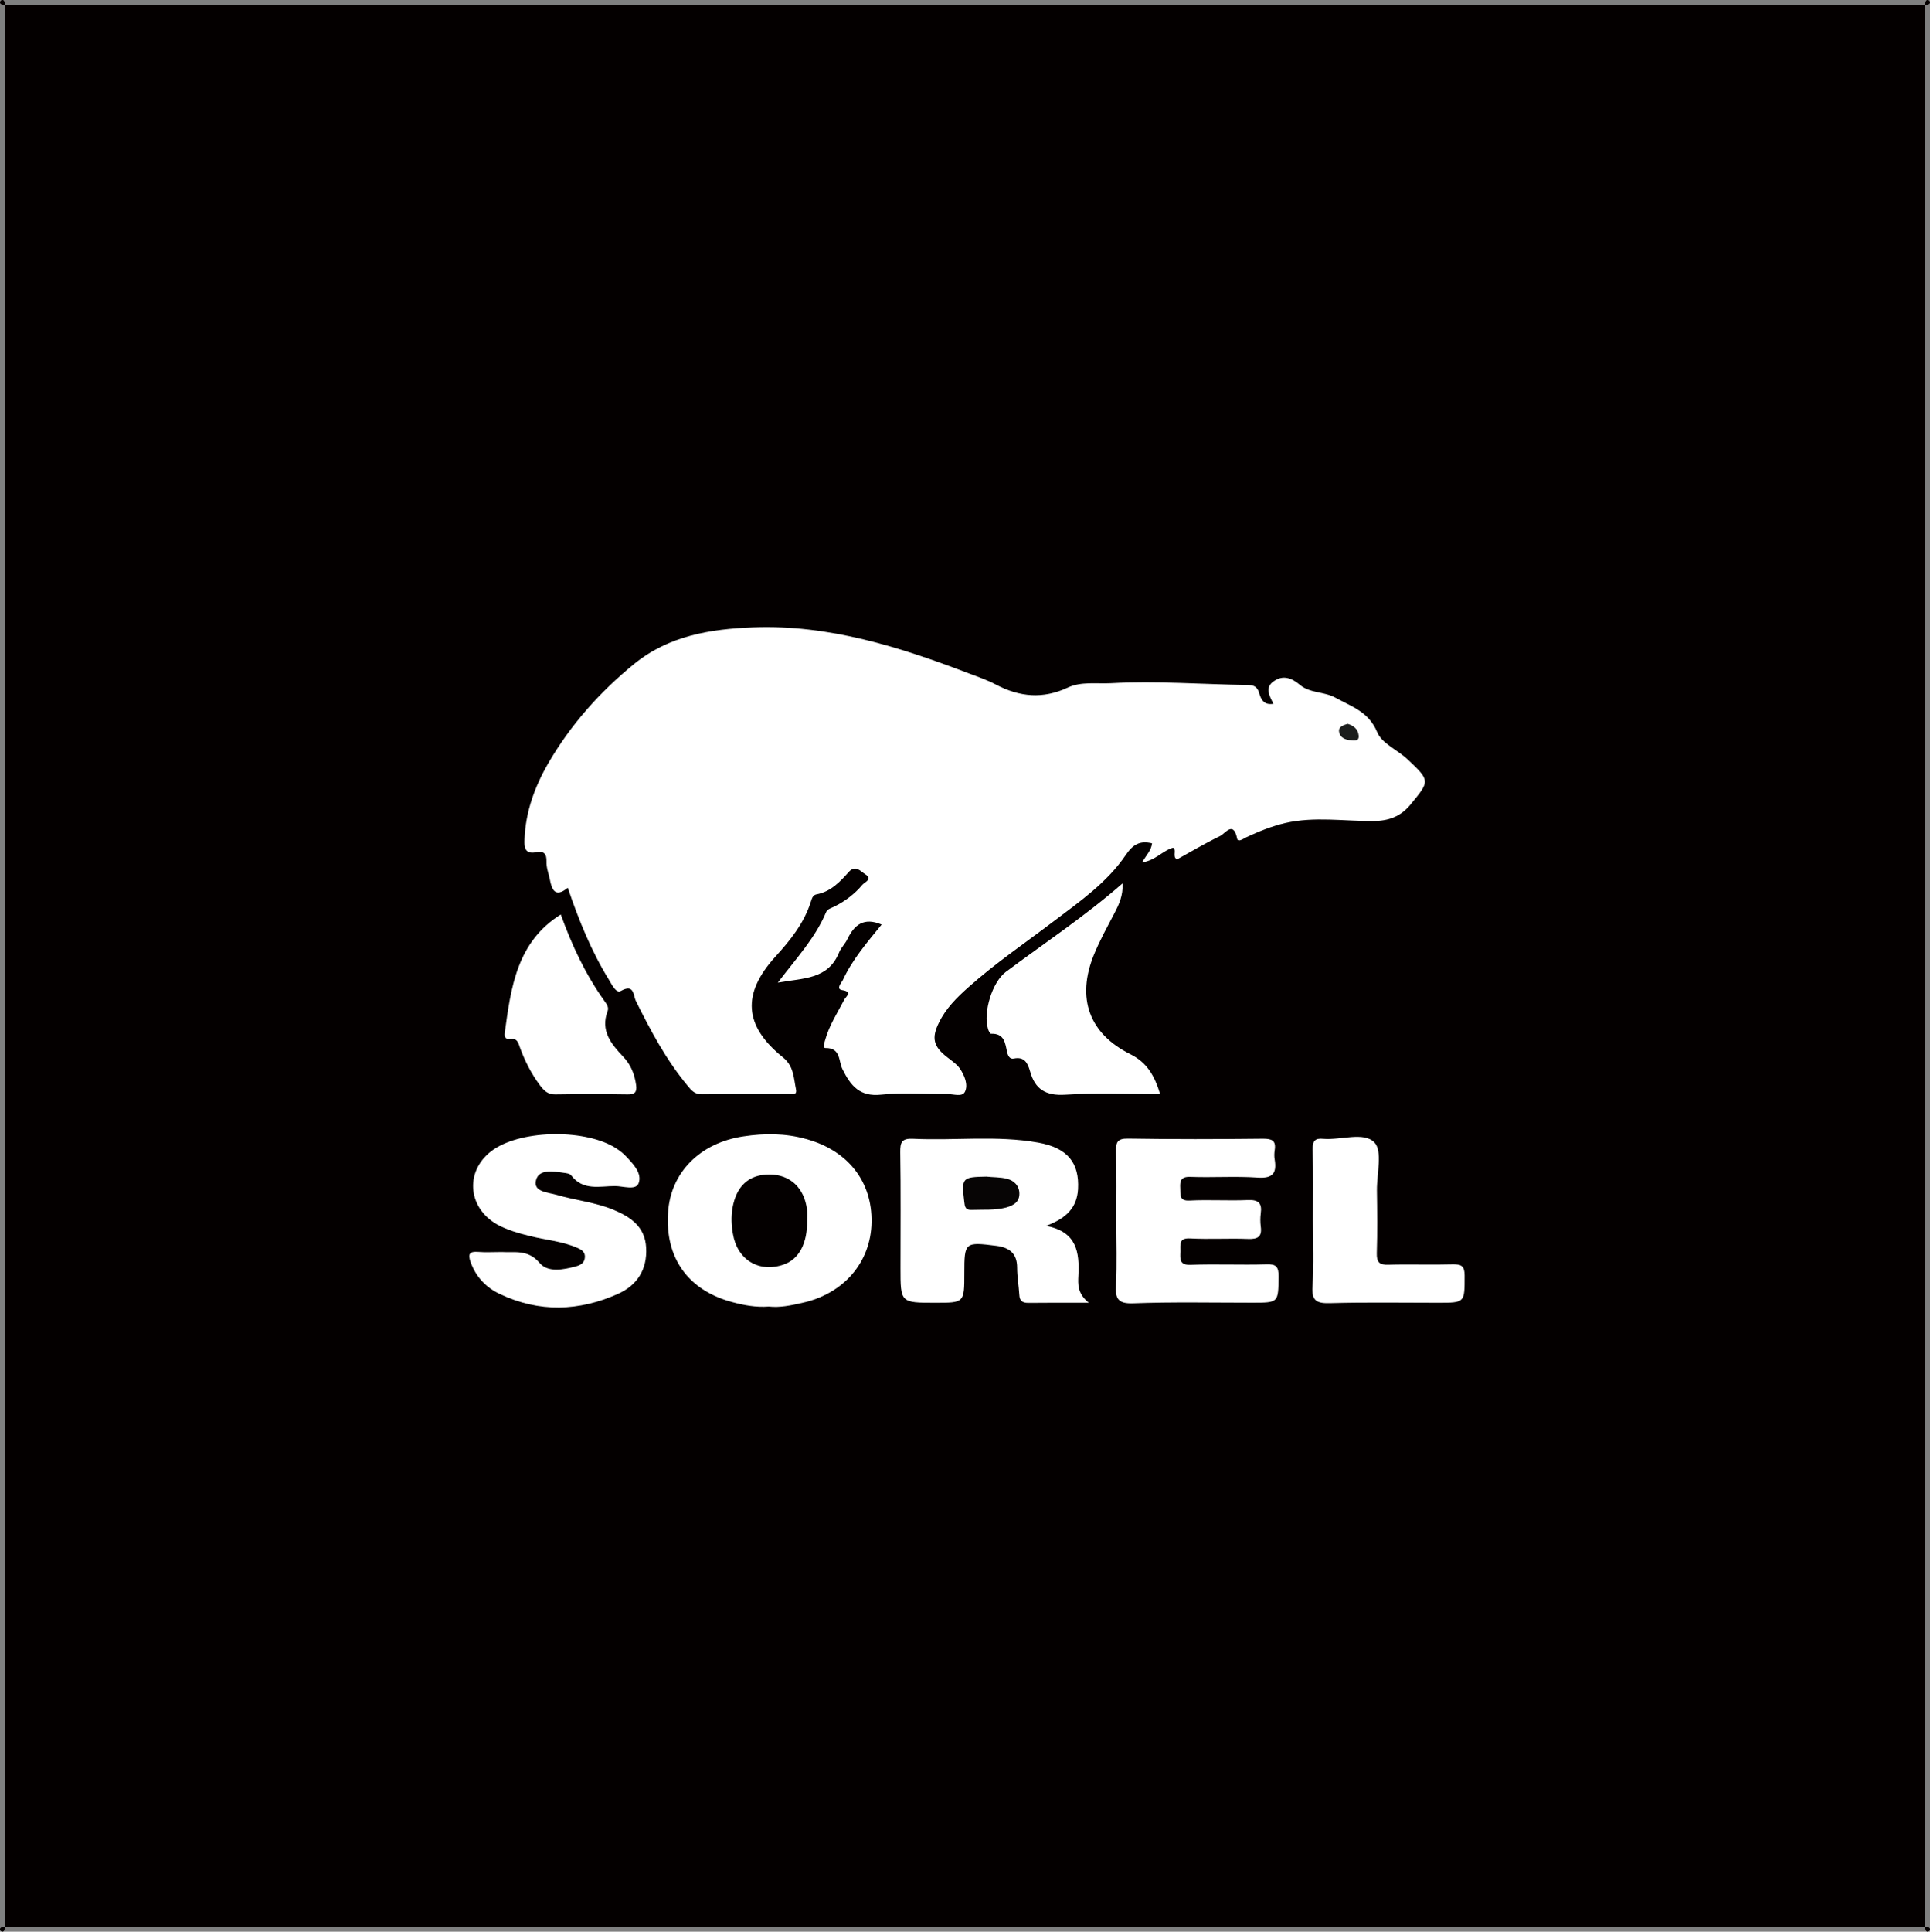
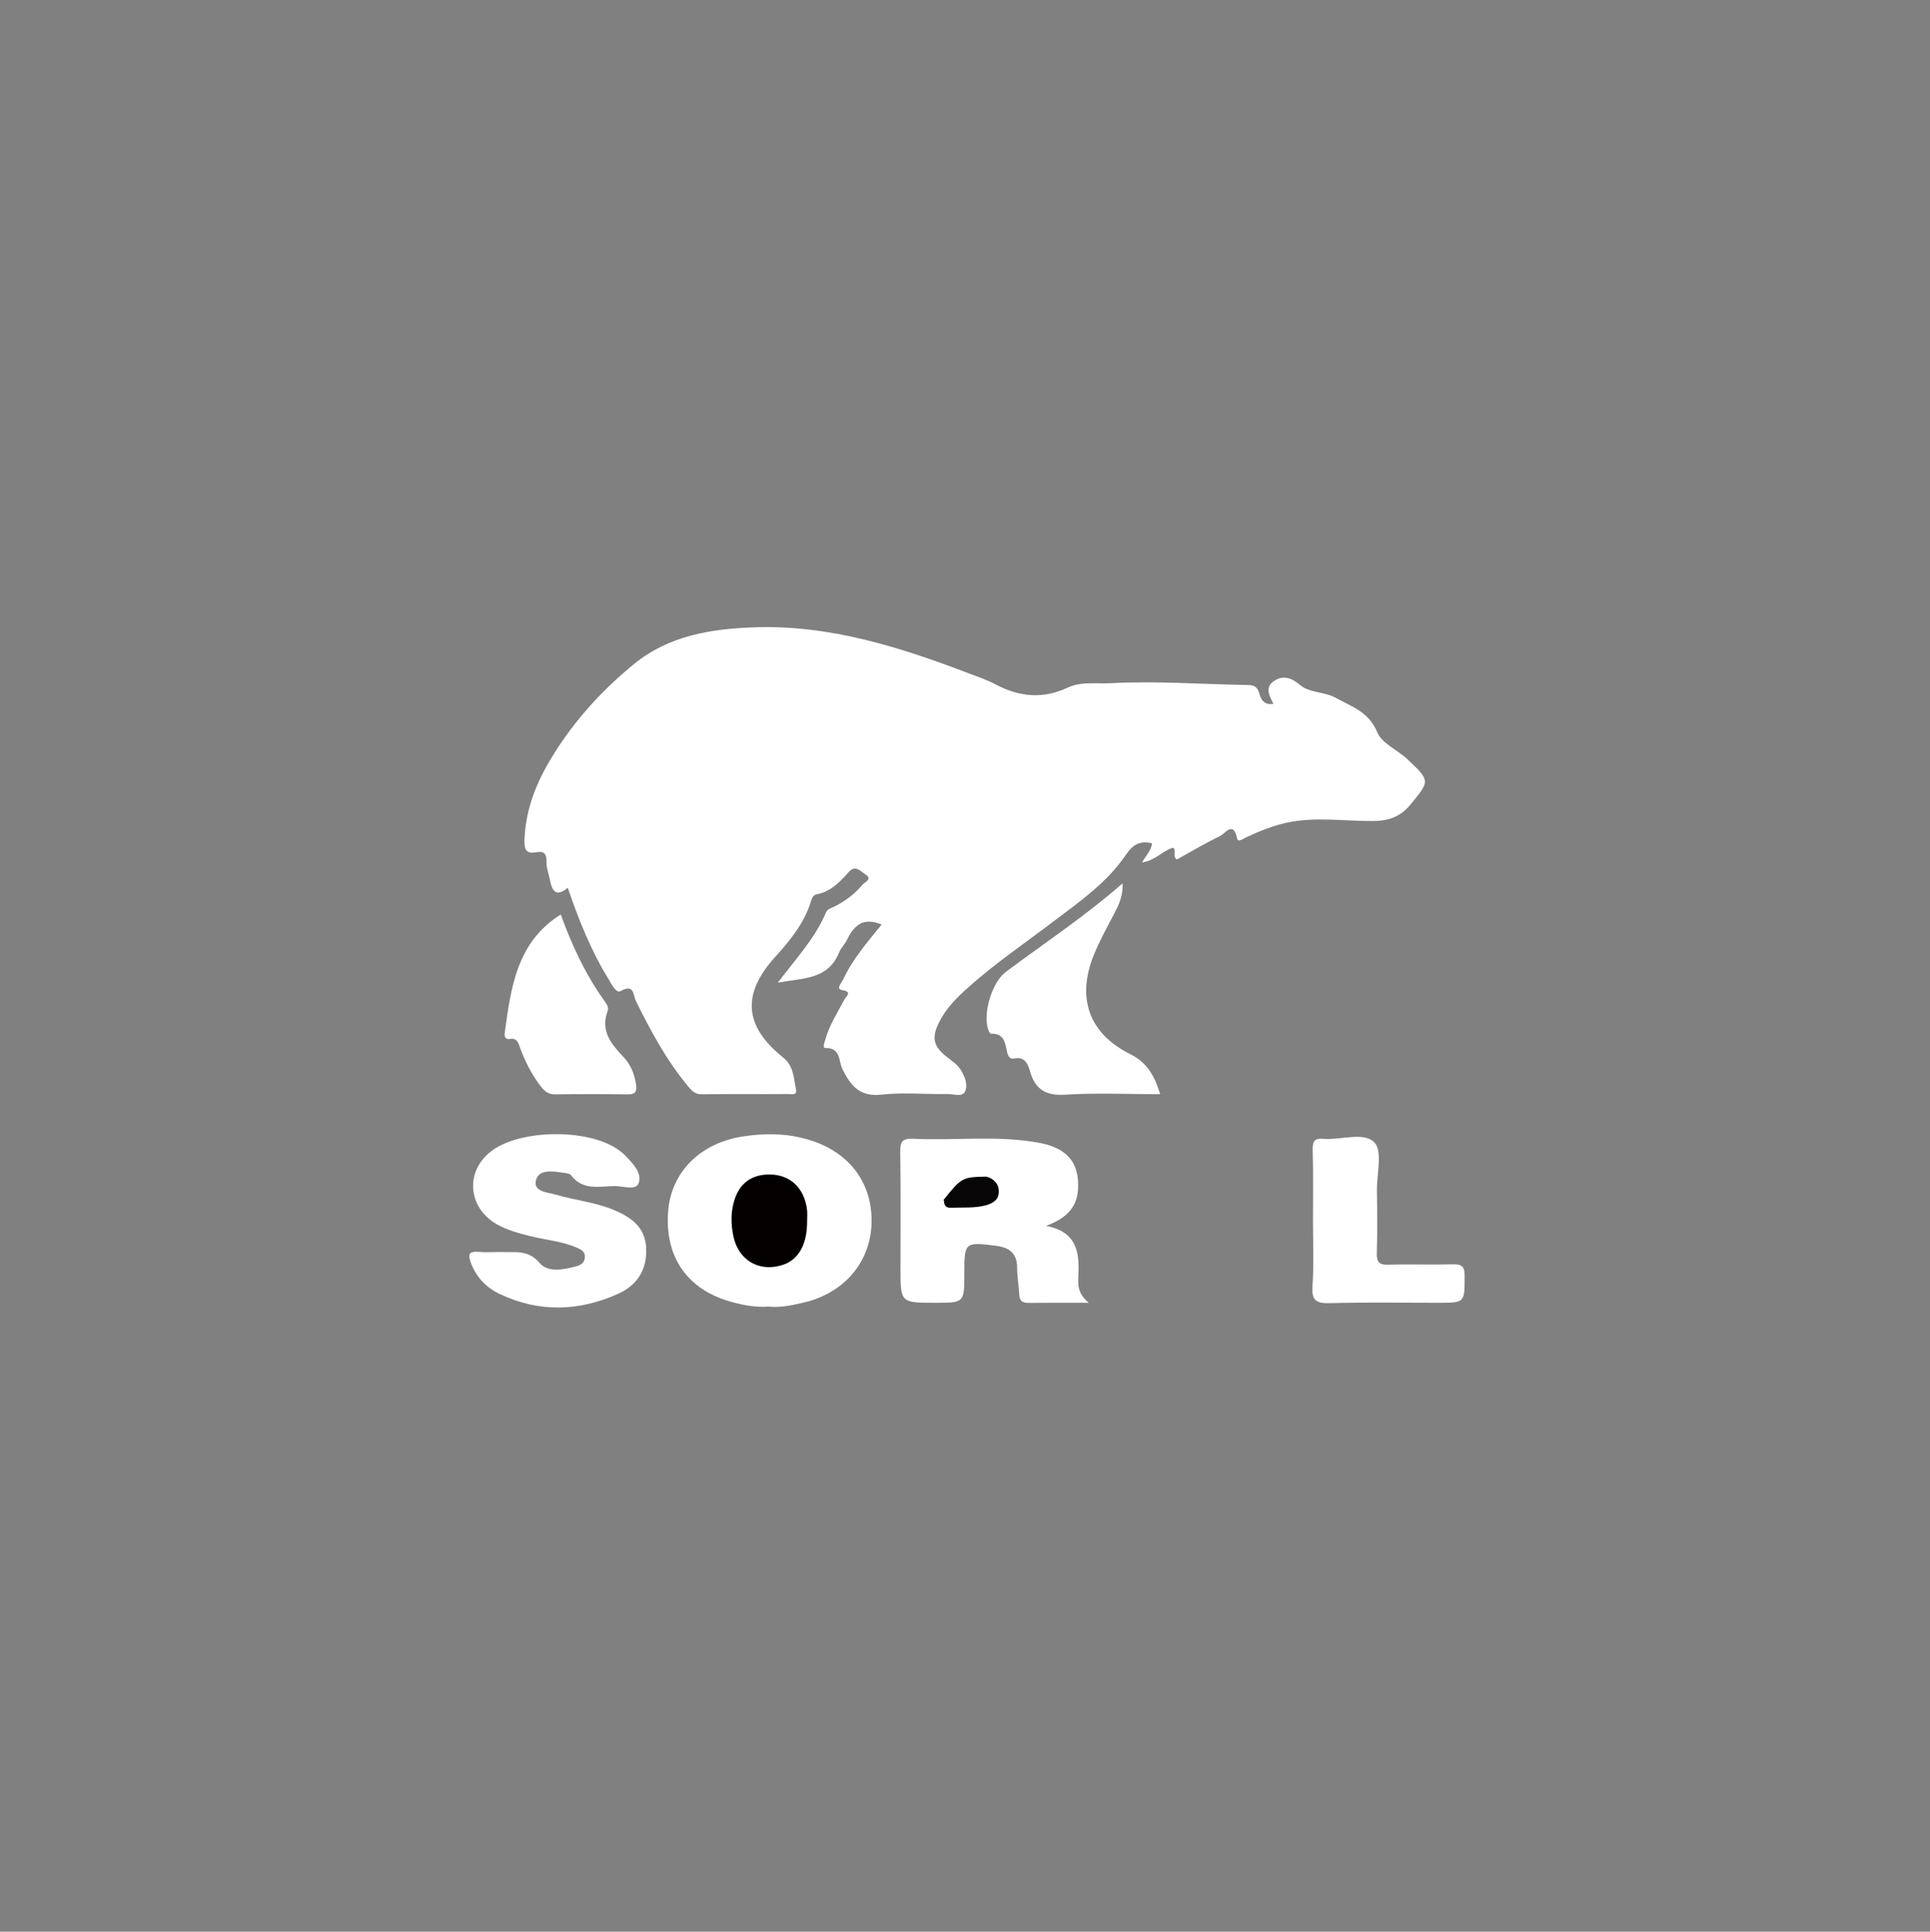
<svg xmlns="http://www.w3.org/2000/svg" version="1.1" id="レイヤー_1" x="0px" y="0px" width="31.626px" height="31.646px" viewBox="0 0 31.626 31.646" enable-background="new 0 0 31.626 31.646" xml:space="preserve">
  <rect x="0" y="0" width="31.626" height="31.646" fill="#808080" stroke="none" />
  <g>
-     <path fill-rule="evenodd" clip-rule="evenodd" fill="#040000" d="M15.787,31.565c-5.199,0-10.509-0.006-15.707,0   c-0.181,0.002,0,0.182,0,0c0.006-10.416,0.006-21.069,0-31.485c0-0.182-0.181,0,0,0c10.416,0.006,21.051,0.006,31.467,0   c0.179,0,0.001-0.182,0,0c-0.005,10.416-0.005,21.069,0,31.485c0.001,0.182,0.179,0.002,0,0   C26.329,31.56,21.005,31.565,15.787,31.565z" />
    <path fill-rule="evenodd" clip-rule="evenodd" fill="#FFFFFF" d="M14.447,15.147c-0.293-0.124-0.446,0.005-0.559,0.234   c-0.035,0.078-0.105,0.142-0.138,0.223c-0.182,0.446-0.585,0.418-1.004,0.494c0.303-0.399,0.611-0.729,0.787-1.145   c0.024-0.064,0.089-0.074,0.144-0.103c0.174-0.087,0.329-0.205,0.454-0.354c0.034-0.042,0.179-0.093,0.046-0.174   c-0.075-0.047-0.159-0.161-0.271-0.034c-0.145,0.164-0.299,0.323-0.529,0.365c-0.06,0.012-0.073,0.07-0.09,0.12   c-0.111,0.353-0.338,0.633-0.58,0.899c-0.553,0.607-0.519,1.135,0.124,1.651c0.177,0.143,0.174,0.334,0.212,0.52   c0.023,0.107-0.066,0.08-0.117,0.08c-0.477,0.004-0.951-0.002-1.427,0.004c-0.117,0.002-0.173-0.068-0.232-0.141   c-0.351-0.422-0.606-0.902-0.848-1.389c-0.043-0.086-0.023-0.288-0.246-0.162c-0.077,0.044-0.147-0.105-0.195-0.184   c-0.287-0.466-0.491-0.967-0.674-1.507c-0.209,0.173-0.264,0.029-0.296-0.146c-0.021-0.095-0.057-0.189-0.053-0.283   c0.004-0.131-0.044-0.175-0.168-0.153C8.6,14,8.588,13.881,8.595,13.747c0.018-0.45,0.167-0.857,0.388-1.241   c0.367-0.632,0.843-1.167,1.405-1.626c0.572-0.467,1.255-0.575,1.951-0.602c1.243-0.048,2.404,0.321,3.548,0.758   c0.147,0.055,0.297,0.107,0.436,0.181c0.387,0.202,0.767,0.238,1.175,0.047c0.216-0.101,0.468-0.06,0.703-0.071   c0.746-0.041,1.494,0.018,2.242,0.029c0.097,0.002,0.157,0.02,0.19,0.131c0.026,0.09,0.068,0.206,0.234,0.177   c-0.066-0.13-0.145-0.268,0.006-0.37c0.149-0.105,0.291-0.056,0.427,0.059c0.166,0.141,0.399,0.108,0.585,0.212   c0.264,0.146,0.544,0.229,0.683,0.565c0.077,0.187,0.338,0.292,0.501,0.448c0.371,0.35,0.363,0.35,0.04,0.742   c-0.159,0.192-0.355,0.263-0.601,0.265c-0.48,0.004-0.964-0.078-1.445,0.032c-0.224,0.052-0.434,0.138-0.639,0.233   c-0.051,0.026-0.14,0.09-0.152,0.021c-0.061-0.299-0.198-0.078-0.28-0.04c-0.244,0.118-0.476,0.256-0.707,0.384   c-0.081-0.056,0.002-0.145-0.061-0.193c-0.173,0.047-0.293,0.212-0.51,0.241c0.068-0.117,0.151-0.196,0.164-0.313   c-0.201-0.049-0.316,0.021-0.432,0.193c-0.306,0.45-0.751,0.76-1.178,1.083c-0.468,0.356-0.956,0.687-1.396,1.079   c-0.192,0.171-0.373,0.349-0.486,0.583c-0.126,0.252-0.089,0.393,0.136,0.566c0.074,0.059,0.16,0.115,0.211,0.191   c0.073,0.111,0.134,0.258,0.08,0.373c-0.045,0.094-0.19,0.037-0.289,0.039c-0.362,0.006-0.725-0.029-1.083,0.01   c-0.354,0.039-0.503-0.148-0.636-0.418c-0.066-0.129-0.024-0.35-0.278-0.346c-0.054,0-0.016-0.086-0.004-0.135   c0.065-0.236,0.202-0.445,0.315-0.662c0.023-0.043,0.139-0.124-0.037-0.151c-0.106-0.017-0.018-0.114,0.009-0.162   C13.965,15.723,14.205,15.444,14.447,15.147z" />
    <path fill-rule="evenodd" clip-rule="evenodd" fill="#FFFFFF" d="M17.141,20.083c0.508,0.096,0.548,0.436,0.53,0.811   c-0.007,0.146-0.018,0.297,0.171,0.449c-0.384,0-0.688-0.002-0.99,0.002c-0.099,0-0.145-0.033-0.149-0.133   c-0.009-0.15-0.036-0.299-0.036-0.447c0-0.232-0.13-0.328-0.339-0.355c-0.517-0.066-0.526-0.059-0.526,0.447   c0,0.486,0,0.486-0.474,0.486c-0.572,0-0.572,0-0.572-0.568c0-0.633,0.006-1.268-0.004-1.898c-0.002-0.162,0.023-0.23,0.21-0.221   c0.684,0.033,1.371-0.059,2.052,0.063c0.477,0.086,0.676,0.33,0.651,0.766C17.646,19.786,17.472,19.96,17.141,20.083z" />
    <path fill-rule="evenodd" clip-rule="evenodd" fill="#FFFFFF" d="M12.598,21.405c-0.211,0.016-0.409-0.021-0.604-0.074   c-0.72-0.195-1.096-0.723-1.047-1.463c0.039-0.656,0.523-1.148,1.241-1.252c0.339-0.051,0.681-0.051,1.017,0.043   c0.688,0.186,1.089,0.697,1.077,1.367c-0.012,0.654-0.456,1.172-1.142,1.32C12.959,21.388,12.776,21.425,12.598,21.405z" />
-     <path fill-rule="evenodd" clip-rule="evenodd" fill="#FFFFFF" d="M18.292,20.001c0-0.379,0.006-0.758-0.004-1.135   c-0.003-0.146,0.015-0.215,0.193-0.213c0.737,0.012,1.478,0.01,2.218,0.002c0.144,0,0.213,0.031,0.189,0.186   c-0.008,0.051-0.01,0.107,0,0.158c0.036,0.225-0.035,0.309-0.279,0.293c-0.366-0.025-0.738,0.002-1.108-0.012   c-0.159-0.004-0.167,0.074-0.161,0.191c0.005,0.107-0.018,0.207,0.155,0.197c0.316-0.016,0.635,0.006,0.951-0.008   c0.177-0.008,0.237,0.051,0.213,0.221c-0.009,0.068-0.009,0.141,0,0.211c0.024,0.168-0.046,0.211-0.207,0.205   c-0.315-0.012-0.634,0.008-0.948-0.008c-0.193-0.012-0.16,0.104-0.162,0.215c-0.003,0.117-0.021,0.223,0.164,0.217   c0.413-0.016,0.828,0.004,1.239-0.008c0.165-0.008,0.208,0.037,0.207,0.203c-0.007,0.426,0.002,0.426-0.433,0.426   c-0.65,0-1.304-0.014-1.952,0.01c-0.249,0.008-0.292-0.076-0.28-0.295C18.305,20.704,18.292,20.354,18.292,20.001z" />
    <path fill-rule="evenodd" clip-rule="evenodd" fill="#FFFFFF" d="M8.225,20.511c0.201,0.014,0.424-0.049,0.616,0.178   c0.136,0.164,0.392,0.113,0.598,0.057c0.067-0.018,0.135-0.051,0.144-0.137c0.014-0.098-0.057-0.139-0.133-0.17   c-0.242-0.104-0.508-0.125-0.762-0.188C8.5,20.204,8.314,20.153,8.146,20.06c-0.501-0.285-0.529-0.908-0.055-1.23   c0.484-0.328,1.532-0.334,2.017-0.01c0.05,0.033,0.1,0.072,0.141,0.115c0.124,0.129,0.276,0.283,0.216,0.449   c-0.046,0.123-0.253,0.047-0.387,0.047c-0.25,0-0.524,0.082-0.719-0.176c-0.02-0.029-0.079-0.035-0.121-0.041   c-0.175-0.025-0.41-0.066-0.455,0.123c-0.049,0.189,0.196,0.197,0.339,0.238c0.312,0.092,0.638,0.121,0.938,0.248   c0.279,0.117,0.51,0.277,0.528,0.617c0.02,0.359-0.149,0.619-0.463,0.758c-0.638,0.285-1.287,0.307-1.93,0.004   c-0.229-0.107-0.396-0.281-0.484-0.527c-0.047-0.133-0.015-0.176,0.121-0.166C7.956,20.519,8.078,20.511,8.225,20.511z" />
    <path fill-rule="evenodd" clip-rule="evenodd" fill="#FFFFFF" d="M18.396,14.471c0.007,0.21-0.062,0.35-0.134,0.489   c-0.118,0.226-0.241,0.447-0.337,0.682c-0.288,0.708-0.081,1.291,0.597,1.628c0.273,0.137,0.396,0.35,0.489,0.656   c-0.533,0-1.046-0.025-1.557,0.008c-0.318,0.02-0.494-0.09-0.575-0.383c-0.039-0.135-0.092-0.246-0.268-0.209   c-0.062,0.012-0.091-0.041-0.106-0.096c-0.034-0.15-0.041-0.32-0.268-0.311c-0.014,0-0.041-0.051-0.048-0.082   c-0.082-0.271,0.071-0.764,0.292-0.93C17.111,15.452,17.77,15.018,18.396,14.471z" />
    <path fill-rule="evenodd" clip-rule="evenodd" fill="#FFFFFF" d="M21.515,19.989c0-0.387,0.006-0.773-0.005-1.16   c-0.002-0.141,0.04-0.186,0.177-0.172c0.286,0.023,0.659-0.119,0.833,0.057c0.138,0.141,0.041,0.516,0.043,0.785   c0.005,0.344,0.009,0.686-0.002,1.029c-0.004,0.148,0.039,0.197,0.19,0.191c0.352-0.01,0.704,0.004,1.055-0.006   C23.947,20.71,24,20.741,24,20.896c0,0.447,0.008,0.447-0.435,0.447c-0.588,0-1.178-0.01-1.766,0.006   c-0.218,0.006-0.31-0.031-0.292-0.279C21.532,20.712,21.515,20.351,21.515,19.989z" />
    <path fill-rule="evenodd" clip-rule="evenodd" fill="#FFFFFF" d="M9.189,14.982c0.18,0.5,0.403,0.979,0.714,1.414   c0.036,0.051,0.077,0.102,0.054,0.168c-0.122,0.32,0.057,0.539,0.254,0.746c0.128,0.133,0.188,0.291,0.213,0.467   c0.015,0.115-0.021,0.154-0.139,0.152c-0.396-0.006-0.791-0.006-1.186,0c-0.127,0.004-0.191-0.07-0.255-0.154   c-0.136-0.184-0.239-0.385-0.319-0.6c-0.029-0.078-0.043-0.176-0.171-0.154c-0.073,0.012-0.092-0.043-0.083-0.1   C8.372,16.18,8.467,15.434,9.189,14.982z" />
-     <path fill-rule="evenodd" clip-rule="evenodd" fill="#1B1D1C" d="M22.082,11.858c0.098,0.029,0.17,0.082,0.182,0.192   c0.008,0.074-0.039,0.087-0.1,0.081c-0.1-0.007-0.201-0.031-0.221-0.142C21.928,11.907,22.011,11.881,22.082,11.858z" />
-     <path fill-rule="evenodd" clip-rule="evenodd" fill="#070505" d="M16.162,19.276c0.112,0.012,0.23,0.008,0.337,0.035   c0.115,0.029,0.205,0.113,0.205,0.244c0.001,0.135-0.091,0.191-0.215,0.227c-0.188,0.049-0.382,0.031-0.572,0.039   c-0.098,0.002-0.107-0.051-0.116-0.131C15.755,19.294,15.763,19.284,16.162,19.276z" />
+     <path fill-rule="evenodd" clip-rule="evenodd" fill="#070505" d="M16.162,19.276c0.115,0.029,0.205,0.113,0.205,0.244c0.001,0.135-0.091,0.191-0.215,0.227c-0.188,0.049-0.382,0.031-0.572,0.039   c-0.098,0.002-0.107-0.051-0.116-0.131C15.755,19.294,15.763,19.284,16.162,19.276z" />
    <path fill-rule="evenodd" clip-rule="evenodd" fill="#040000" d="M13.226,19.997c0.005,0.373-0.133,0.629-0.377,0.717   c-0.405,0.145-0.767-0.07-0.839-0.5c-0.025-0.139-0.031-0.277-0.008-0.418c0.063-0.367,0.269-0.557,0.613-0.555   c0.334,0.004,0.563,0.219,0.609,0.572C13.232,19.872,13.226,19.935,13.226,19.997z" />
  </g>
</svg>